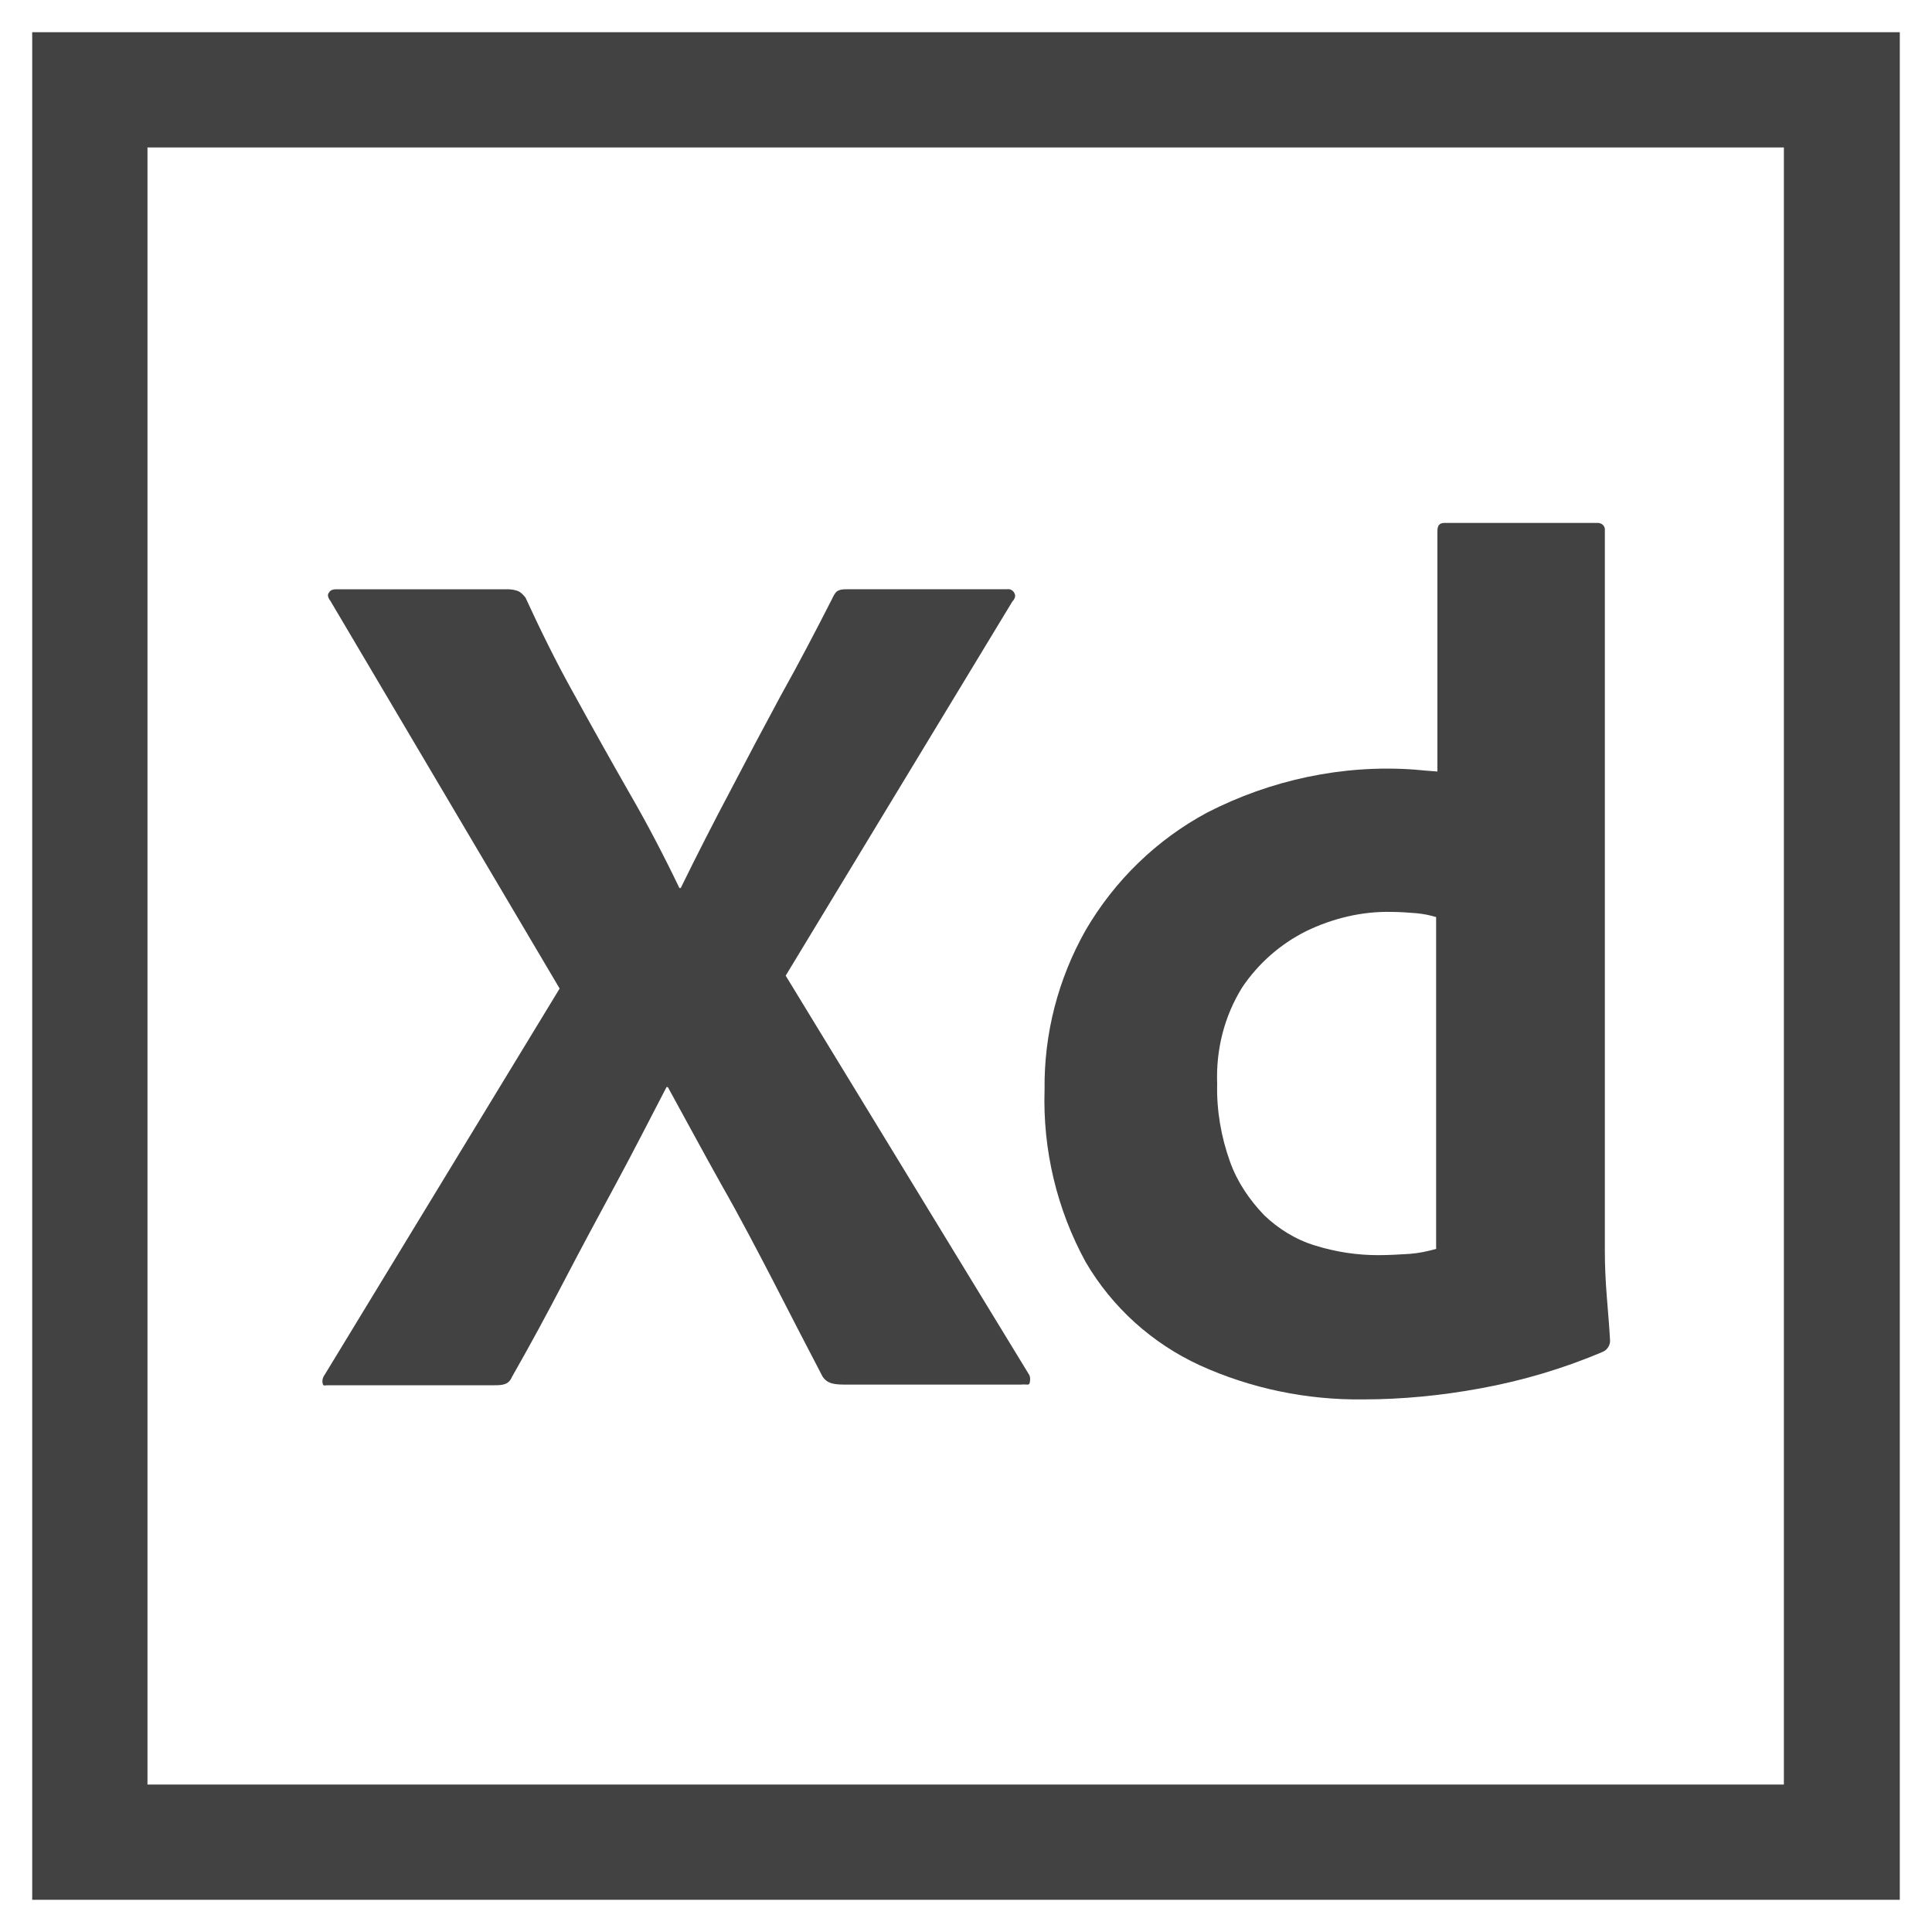
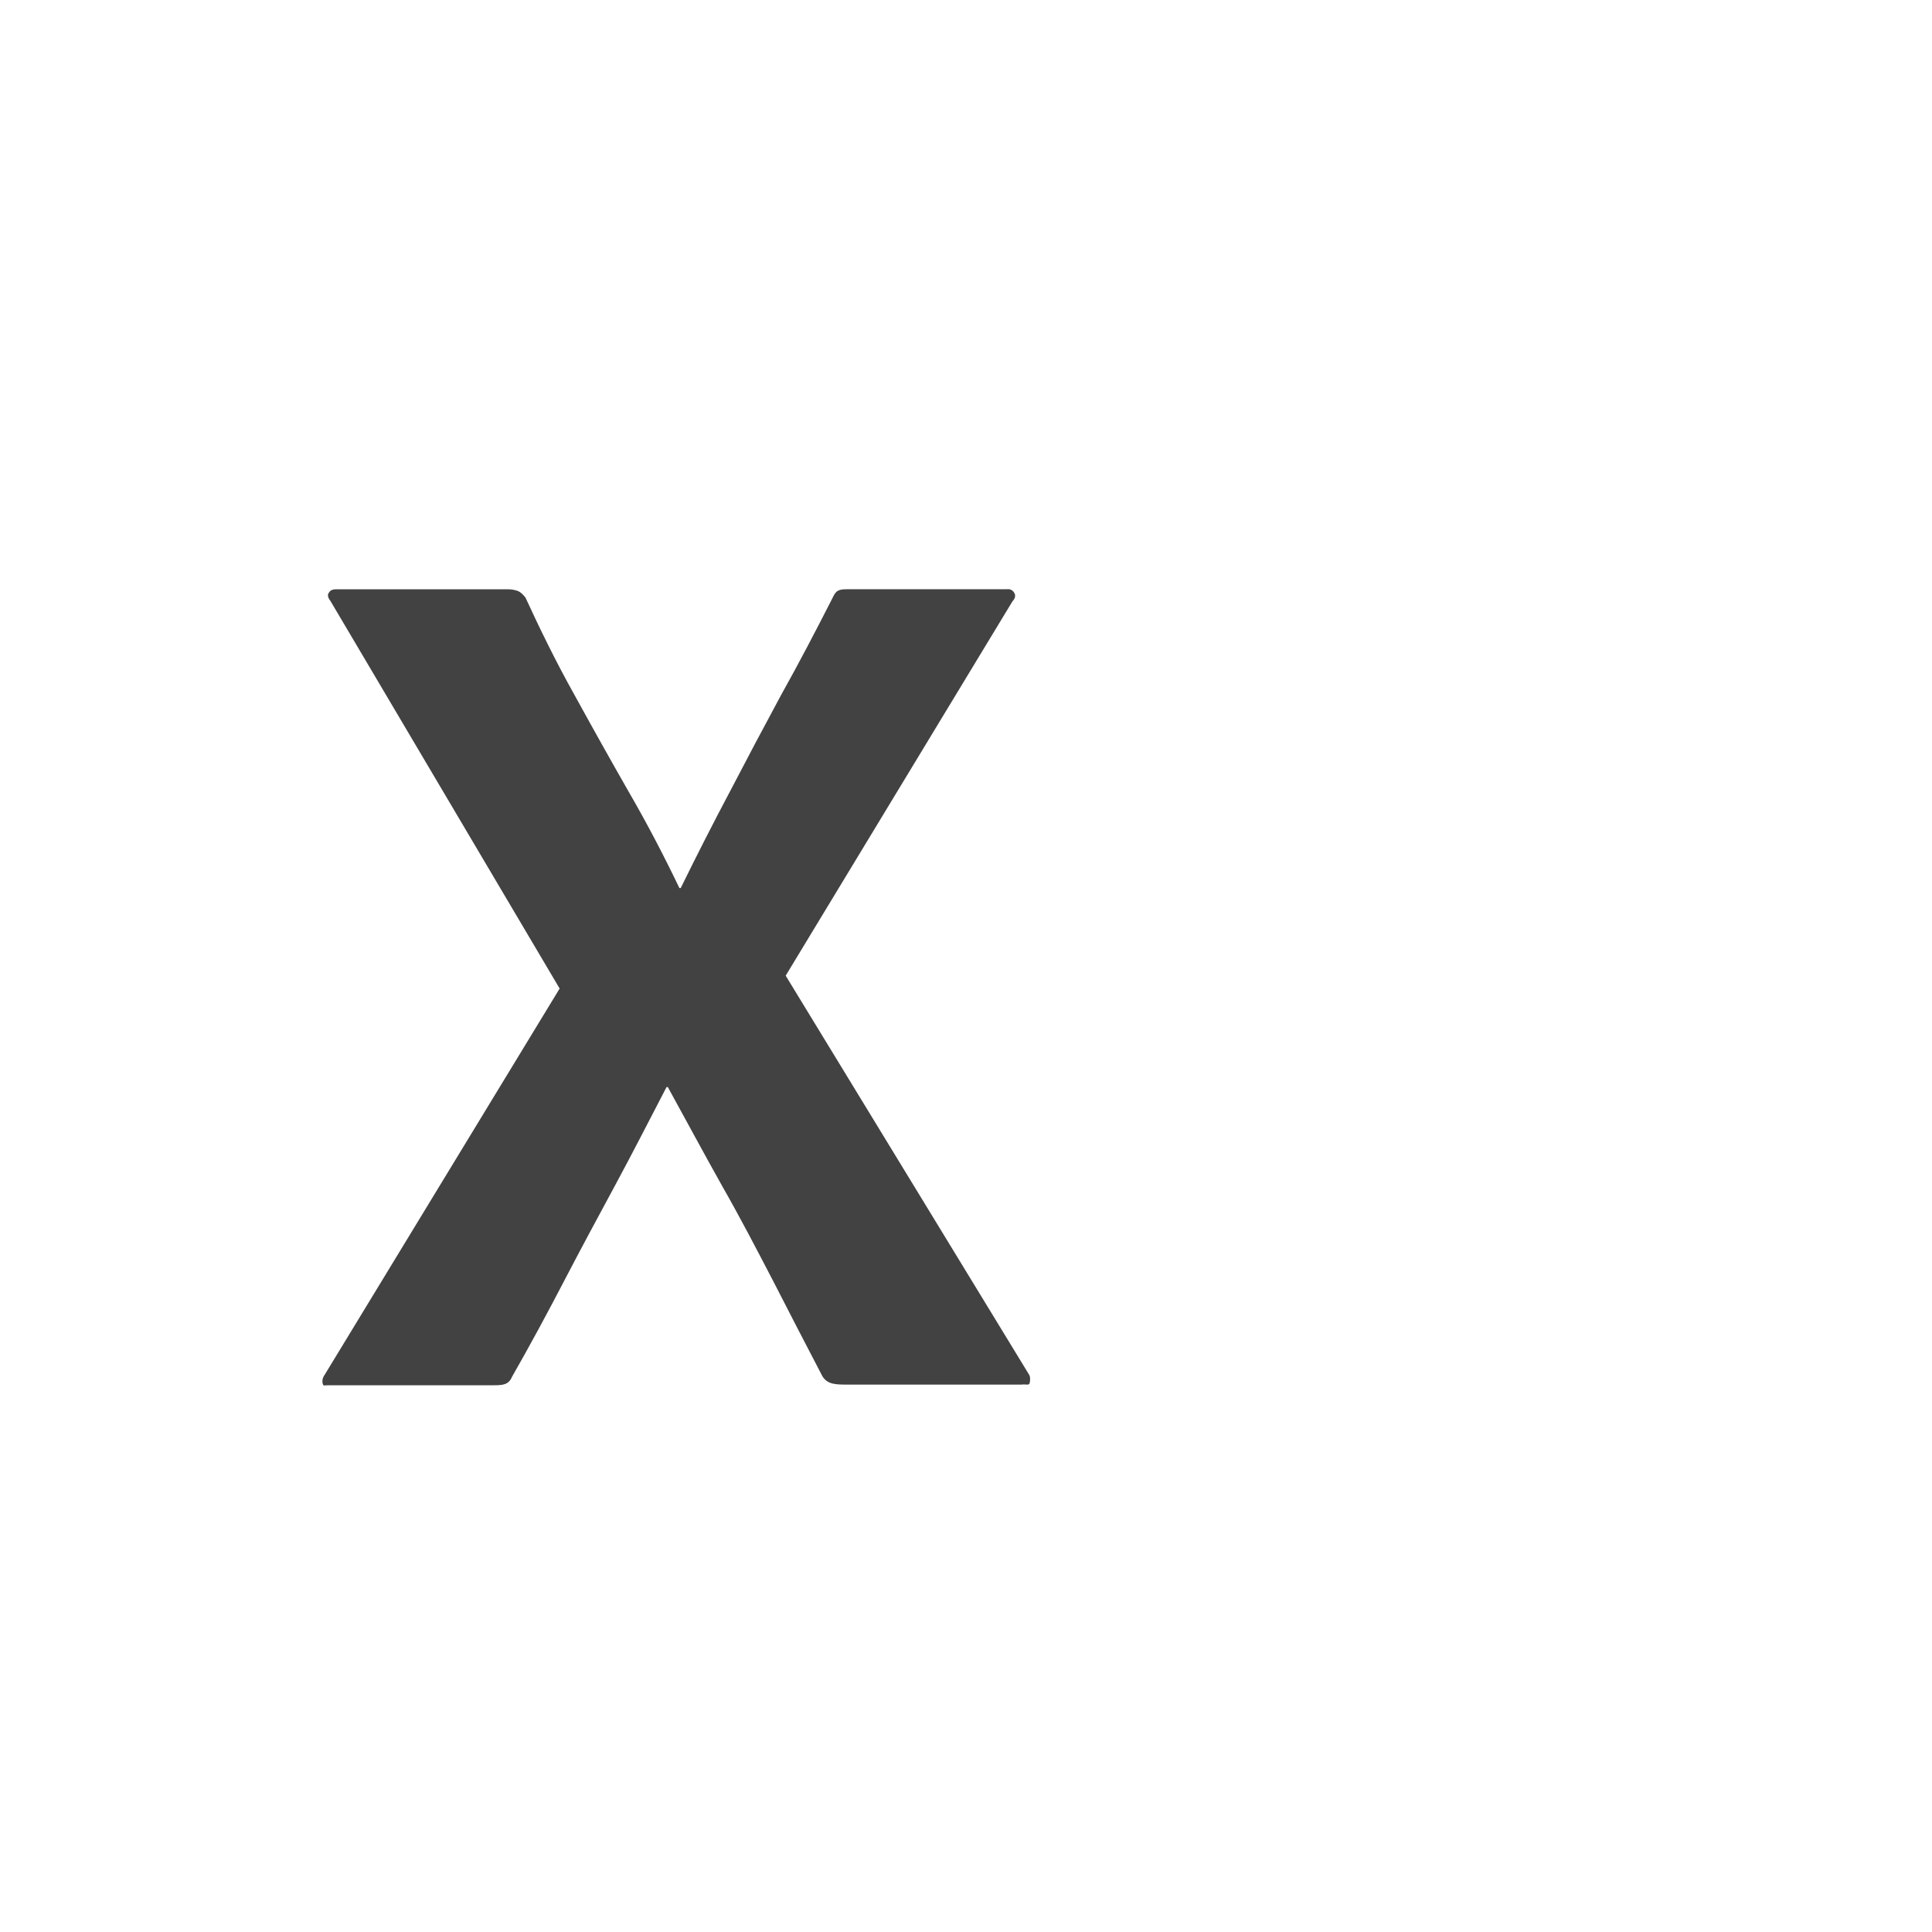
<svg xmlns="http://www.w3.org/2000/svg" version="1.1" id="Camada_1" x="0px" y="0px" viewBox="0 0 300 300" style="enable-background:new 0 0 300 300;" xml:space="preserve">
  <style type="text/css">
	.st0{fill:#424242;}
</style>
  <g>
    <path class="st0" d="M122,151.5l35.2-58.1l0,0c0.3-0.3,0.5-0.7,0.4-1.1c-0.2-0.6-0.7-0.9-1.3-0.8h-24.8c-0.5,0-1,0-1.5,0.3   c-0.4,0.3-0.6,0.8-0.8,1.2c-2.5,4.9-5.1,9.9-7.9,14.9c-2.7,5-5.3,9.9-7.9,14.9c-2.6,4.9-5.2,10-7.7,15.1h-0.2c-2.4-5-5-10-7.9-15   c-2.8-4.9-5.6-9.9-8.4-15c-2.8-5-5.3-10.1-7.6-15.1c-0.3-0.4-0.7-0.8-1.1-1c-0.5-0.2-1.1-0.3-1.7-0.3H52.2c-0.4,0-0.9,0.1-1.1,0.5   c-0.3,0.3-0.2,0.8,0.2,1.3l35.6,60.2l-36.5,60c-0.3,0.4-0.4,0.9-0.3,1.3c0.1,0.5,0.3,0.3,0.8,0.3h25.9c1.3,0,2.2-0.1,2.7-1.3   c2.8-4.9,5.5-9.9,8.1-14.9c2.6-5,5.3-10,8-15c2.7-5,5.3-10.1,7.9-15.1h0.2c2.8,5.1,5.6,10.3,8.4,15.3c2.8,4.9,5.4,9.9,8,14.9   c2.5,4.9,5,9.7,7.6,14.7c0.8,1.3,2.1,1.3,4,1.3h26.9l0,0c0.8-0.1,1.2,0.2,1.3-0.3c0.1-0.5,0.1-1-0.2-1.4L122,151.5z" />
-     <path class="st0" d="M249.5,201.3c-0.2-2.5-0.3-4.9-0.3-7V82.4c0-0.1,0-0.2,0-0.3c-0.1-0.6-0.6-0.9-1.1-0.9h-23.8   c-0.8,0-1.1,0.4-1.1,1.3v37.3c-1.4-0.1-2.6-0.2-3.6-0.3c-11.1-0.8-22.3,1.6-32.2,6.7c-7.8,4.2-14.3,10.5-18.8,18.2   c-4.3,7.6-6.5,16.1-6.4,24.8c-0.3,9.3,1.9,18.6,6.4,26.8c4.1,7,10.3,12.6,17.7,16c7.9,3.6,16.6,5.4,25.3,5.3   c6.1,0,12.2-0.6,18.2-1.7c6.6-1.2,13-3.1,19.1-5.7v0c0.7-0.3,1.2-1.1,1.1-1.9C249.9,206.1,249.7,203.8,249.5,201.3z M223.1,193.9   c-1.4,0.4-2.8,0.7-4.2,0.8c-1.6,0.1-3.3,0.2-4.9,0.2c-3.3,0-6.6-0.5-9.8-1.5c-3-0.9-5.7-2.6-7.9-4.7c-2.3-2.4-4.2-5.2-5.3-8.3   c-1.4-3.9-2.1-8-2-12.1c-0.2-5.3,1.1-10.5,3.9-15c2.5-3.7,5.9-6.7,9.9-8.7c4.1-2,8.7-3.1,13.2-3c1.3,0,2.6,0.1,3.9,0.2v0   c1.1,0.1,2.1,0.3,3.1,0.6V193.9z" />
  </g>
-   <path class="st0" d="M5,5v290h290V5H5z M277.1,277.1H22.9V22.9h254.1V277.1z" />
</svg>